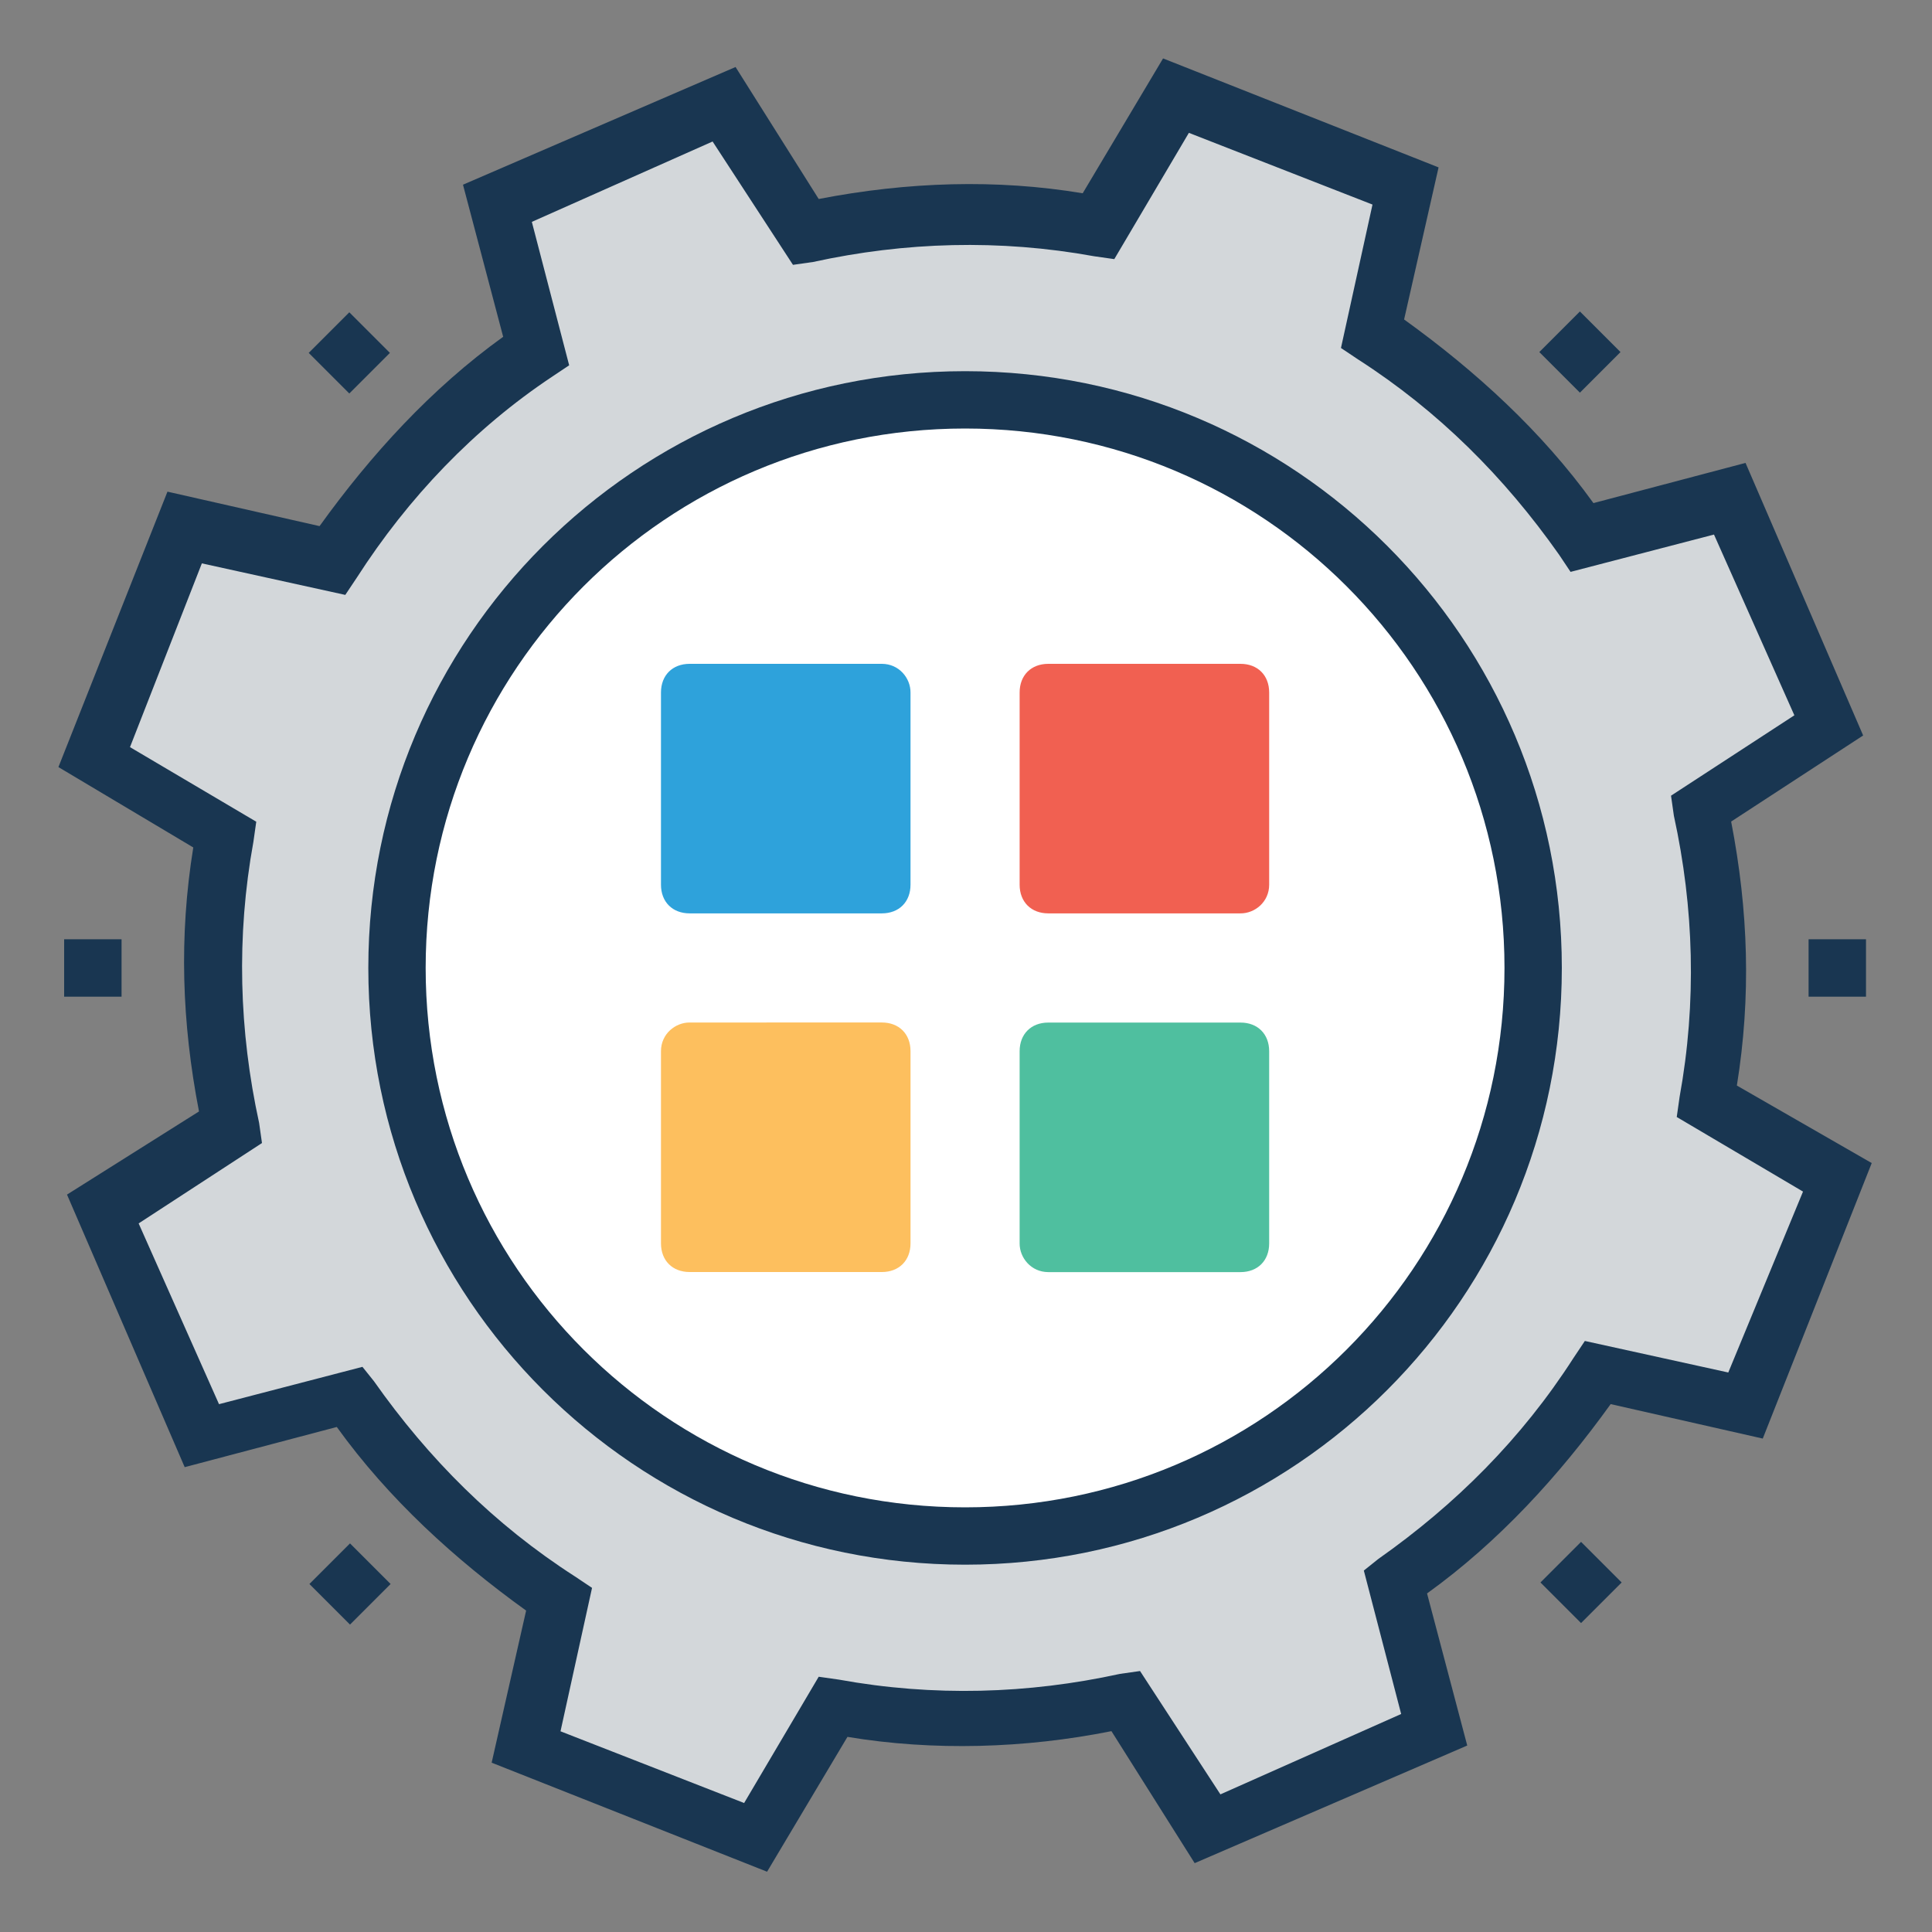
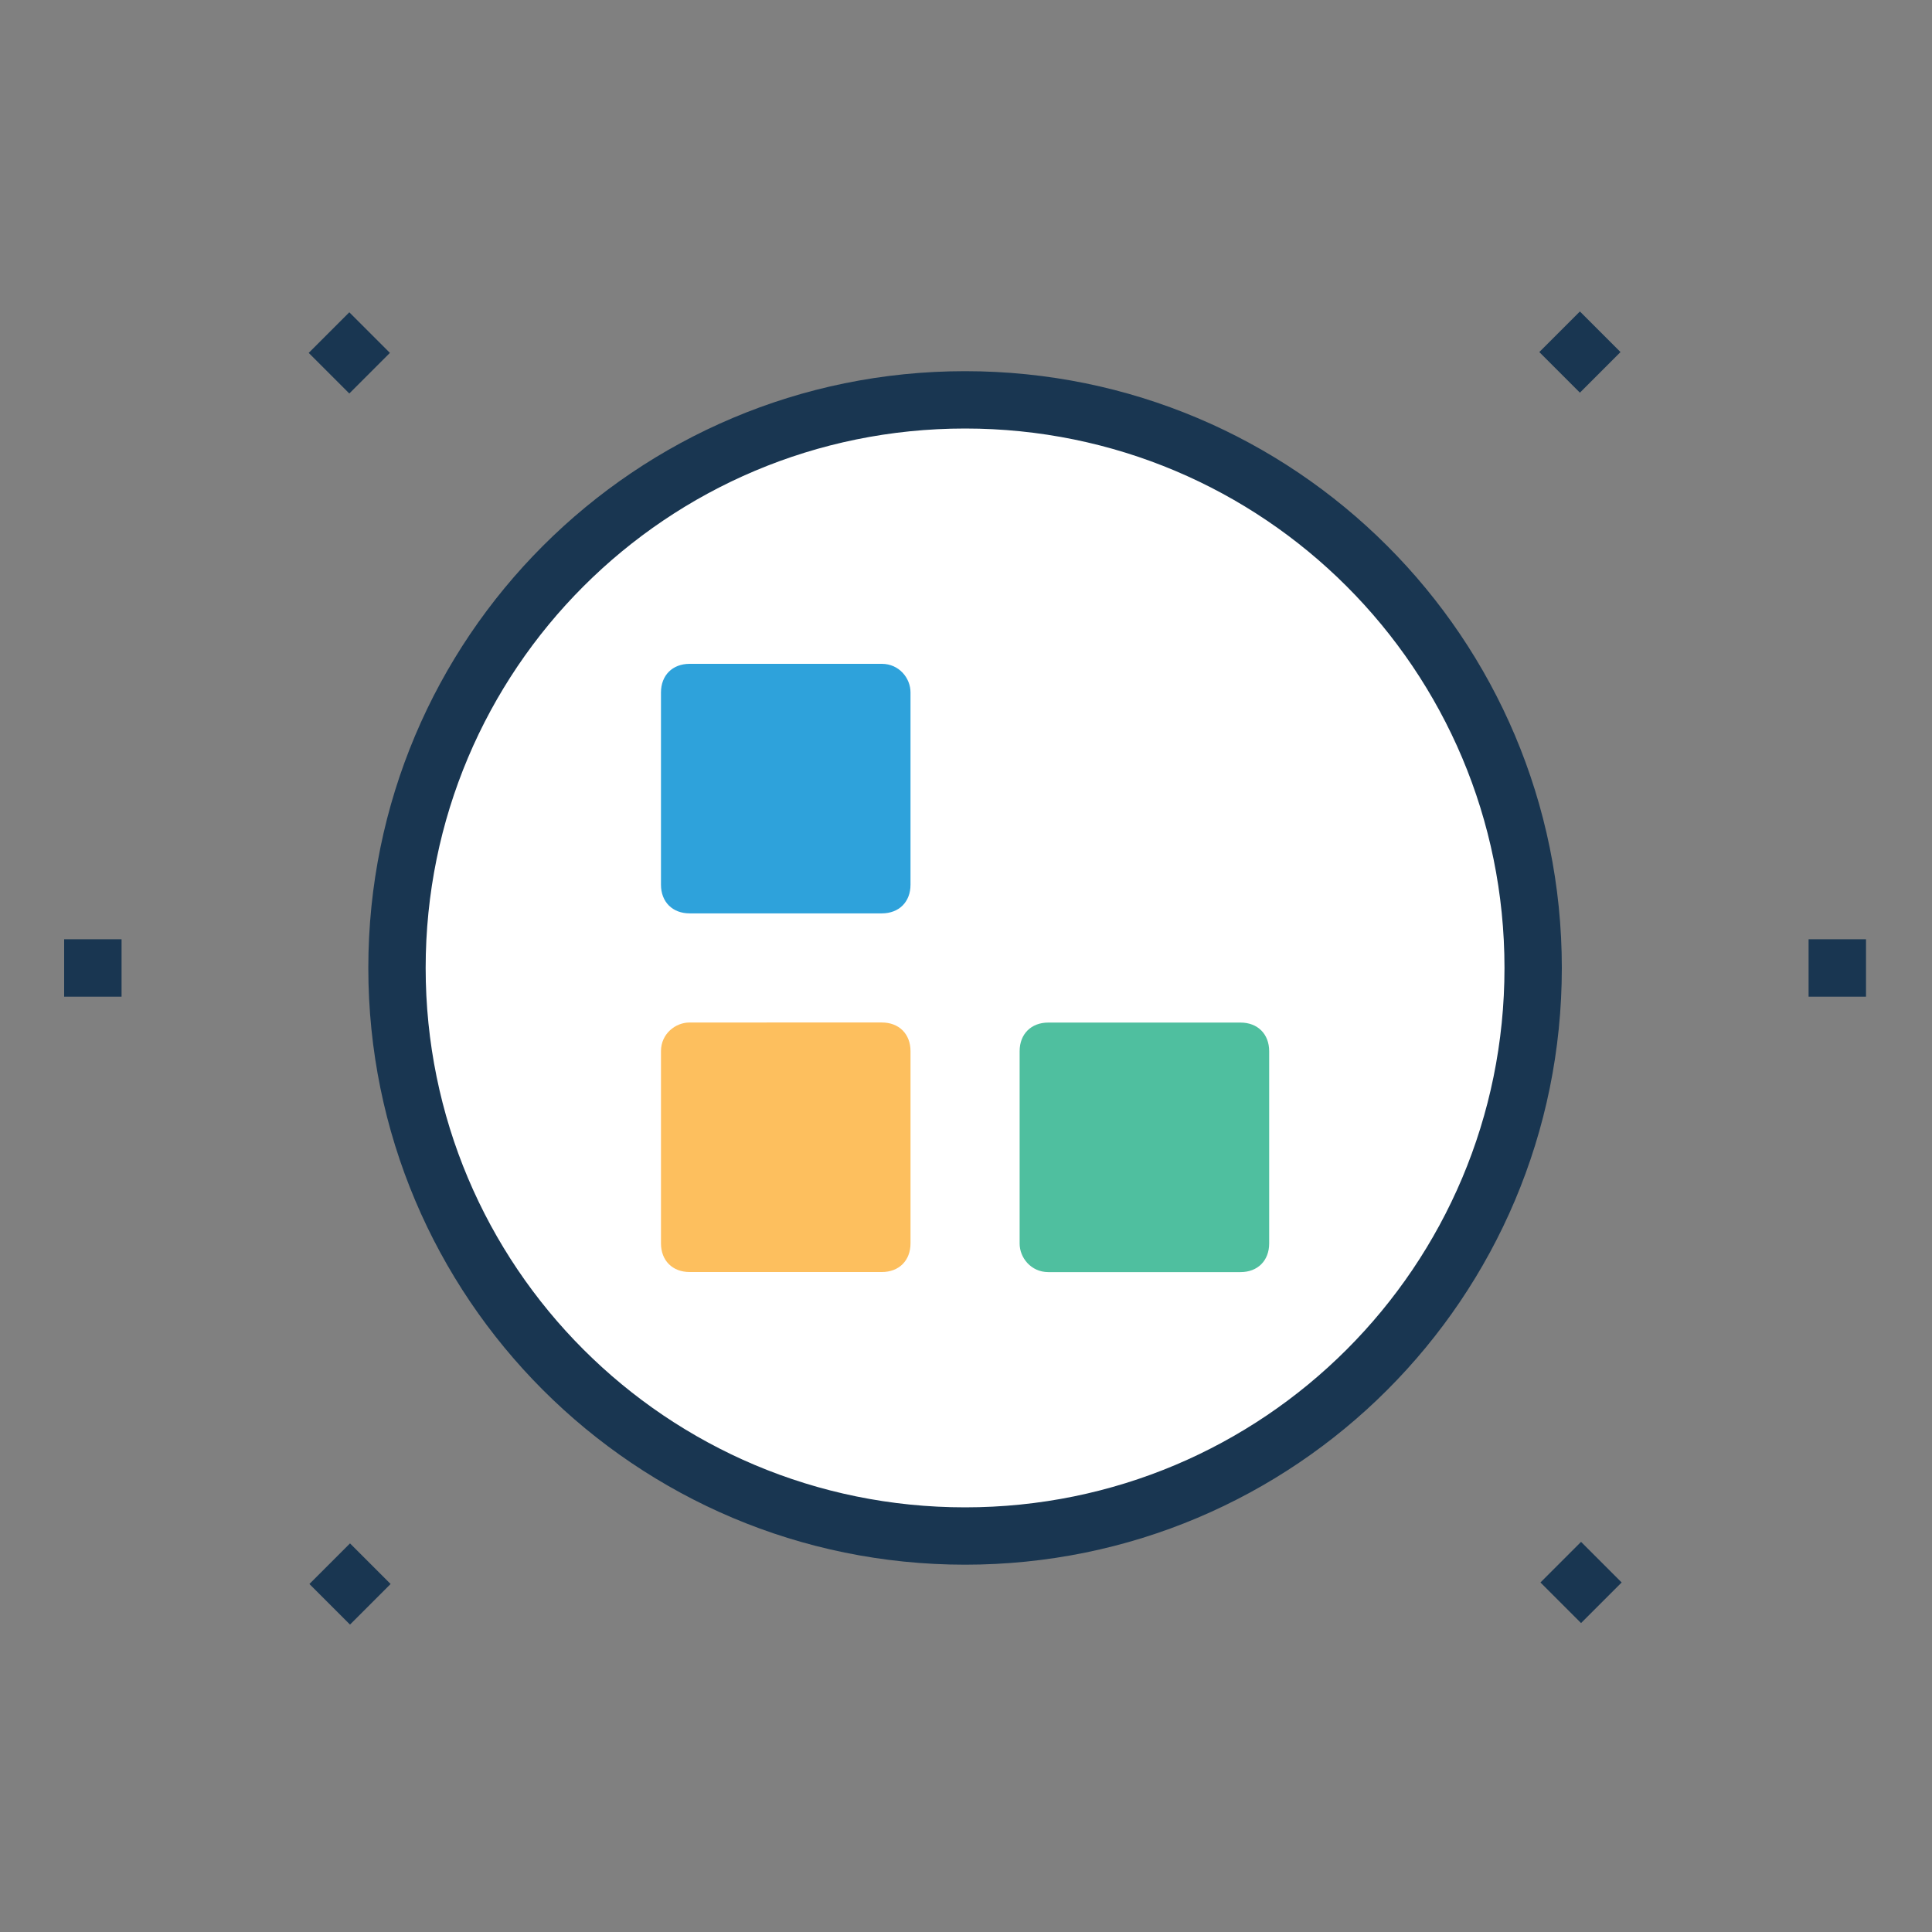
<svg xmlns="http://www.w3.org/2000/svg" version="1.1" id="Layer_1" x="0px" y="0px" viewBox="0 0 2500 2500" style="enable-background:new 0 0 2500 2500;" xml:space="preserve">
  <rect x="0" y="0" width="2500" height="2500" fill="#808080" stroke="none" />
  <style type="text/css">
	.st0{fill:#193651;}
	.st1{fill:#D3D7DA;}
	.st2{fill:#FFFFFF;}
	.st3{fill:#FDBF5E;}
	.st4{fill:#F16051;}
	.st5{fill:#2EA2DB;}
	.st6{fill:#4FBF9F;}
</style>
  <g>
    <rect x="83" y="1215.4" class="st0" width="74.3" height="74.3" />
    <rect x="2340.3" y="1215.4" class="st0" width="74.3" height="74.3" />
    <rect x="416" y="2012.7" transform="matrix(0.707 -0.707 0.707 0.707 -1316.708 920.809)" class="st0" width="74.3" height="74.3" />
    <rect x="2007.5" y="418.3" transform="matrix(0.707 -0.707 0.707 0.707 276.82 1579.129)" class="st0" width="74.3" height="74.3" />
    <rect x="2009.2" y="2010.6" transform="matrix(0.707 -0.707 0.707 0.707 -848.638 2046.709)" class="st0" width="74.3" height="74.3" />
    <rect x="414.9" y="419.5" transform="matrix(0.707 -0.707 0.707 0.707 -190.447 453.388)" class="st0" width="74.3" height="74.3" />
  </g>
-   <path class="st1" d="M2065.6,1776l193.1,40.8l115.1-297L2203,1419.6c22.3-126.2,18.6-256.2-7.4-378.7l167.1-107.7l-129.9-293.3  L2047,695.6c-70.5-104-163.4-193.1-271-259.9l40.8-193.1l-297-115.1l-100.2,170.8c-126.2-22.3-256.2-18.6-378.7,7.4L933.2,138.7  L639.9,268.7L688.2,458c-104,70.5-193.1,163.4-259.9,271l-193.1-40.8l-115.1,297l170.8,100.2c-22.3,126.2-18.6,256.2,7.4,378.7  l-167.1,107.7l129.9,293.3l189.3-48.3c70.5,104,163.4,193.1,271,259.9l-40.8,193.1l297,115.1l100.2-170.8  c126.2,22.3,256.2,18.6,378.7-7.4l107.7,167.1l293.3-129.9l-52-193.1C1909.7,1976.5,1998.8,1887.4,2065.6,1776z" />
  <circle class="st2" cx="1248.8" cy="1252.5" r="735.1" />
  <g>
-     <path class="st0" d="M2247.5,1404.7c18.6-115.1,14.9-226.5-7.4-341.6l170.8-111.4l-152.2-352.7l-196.8,52   c-66.8-92.8-152.2-170.8-245-237.6l44.6-196.8L1505,75.6l-104,174.5c-111.4-18.6-226.5-14.9-341.6,7.4L951.8,86.7L599.1,239   l52,196.8c-92.8,66.8-170.8,152.2-237.6,245l-196.8-44.6L75.6,992.6l174.5,104c-18.6,115.1-14.9,226.5,7.4,341.6L86.7,1545.8   L239,1898.5l196.8-52c66.8,92.8,152.2,170.8,245,237.6l-44.6,196.8L992.6,2422l104-174.5c111.4,18.6,230.2,14.9,341.6-7.4   l107.7,170.8l352.7-152.2l-52-196.8c92.8-66.8,170.8-152.2,237.6-245l196.8,44.6L2422,1505L2247.5,1404.7z M2236.4,1776   l-185.6-40.8l-14.9,22.3c-66.8,104-152.2,189.3-252.5,259.9l-18.6,14.9l48.3,185.6l-233.9,104l-104-159.6l-26,3.7   c-118.8,26-241.3,29.7-363.8,7.4l-26-3.7l-96.5,163.4l-237.6-92.8l40.8-185.6l-22.3-14.9c-104-66.8-189.3-152.2-259.9-252.5   l-14.9-18.6l-185.6,48.3l-104-233.9l159.6-104l-3.7-26c-26-118.8-29.7-241.3-7.4-363.8l3.7-26l-163.4-96.5L261.2,729l185.6,40.8   l14.9-22.3c66.8-104,152.2-193.1,252.5-259.9l22.3-14.9l-48.3-185.6l233.9-104l104,159.6l26-3.7c118.8-26,241.3-29.7,363.8-7.4   l26,3.7l96.5-163.4l237.6,92.8l-40.8,185.6l22.3,14.9c104,66.8,189.3,152.2,259.9,252.5l14.9,22.3l185.6-48.3l104,233.9l-159.6,104   l3.7,26c26,118.8,29.7,241.3,7.4,363.8l-3.7,26l163.4,96.5L2236.4,1776z" />
    <path class="st0" d="M1248.8,480.3c-427,0-772.2,345.3-772.2,772.2s345.3,772.2,772.2,772.2s772.2-345.3,772.2-772.2   S1675.8,480.3,1248.8,480.3z M1248.8,1950.5c-386.1,0-698-311.9-698-698s311.9-698,698-698s698,311.9,698,698   S1634.9,1950.5,1248.8,1950.5z" />
  </g>
  <path class="st3" d="M855.3,1360.2v248.7c0,22.3,14.9,37.1,37.1,37.1h248.7c22.3,0,37.1-14.9,37.1-37.1v-248.7  c0-22.3-14.9-37.1-37.1-37.1H892.4C873.8,1323.1,855.3,1337.9,855.3,1360.2z" />
-   <path class="st4" d="M1642.3,1144.8V896.1c0-22.3-14.9-37.1-37.1-37.1h-248.7c-22.3,0-37.1,14.9-37.1,37.1v248.7  c0,22.3,14.9,37.1,37.1,37.1h248.7C1623.8,1182,1642.3,1167.1,1642.3,1144.8z" />
  <path class="st5" d="M1141.1,859H892.4c-22.3,0-37.1,14.9-37.1,37.1v248.7c0,22.3,14.9,37.1,37.1,37.1h248.7  c22.3,0,37.1-14.9,37.1-37.1V896.1C1178.3,877.5,1163.4,859,1141.1,859z" />
  <path class="st6" d="M1356.5,1646.1h248.7c22.3,0,37.1-14.9,37.1-37.1v-248.7c0-22.3-14.9-37.1-37.1-37.1h-248.7  c-22.3,0-37.1,14.9-37.1,37.1v248.7C1319.3,1627.5,1334.2,1646.1,1356.5,1646.1z" />
</svg>